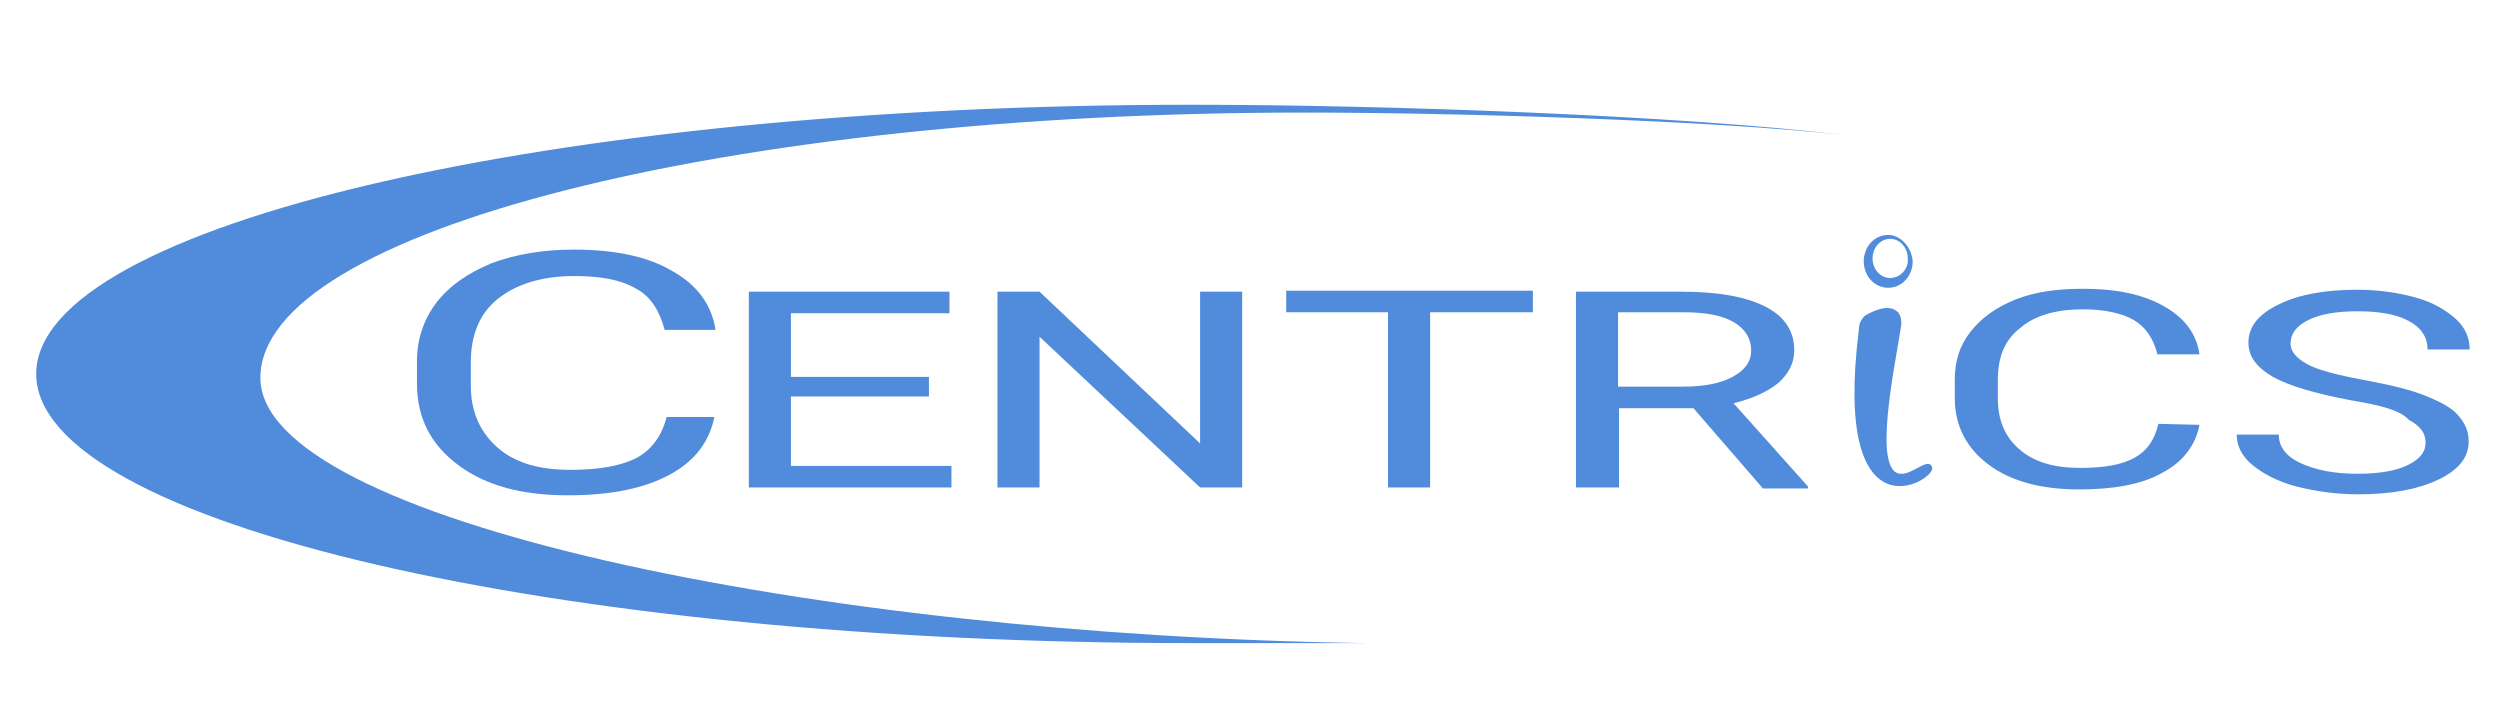
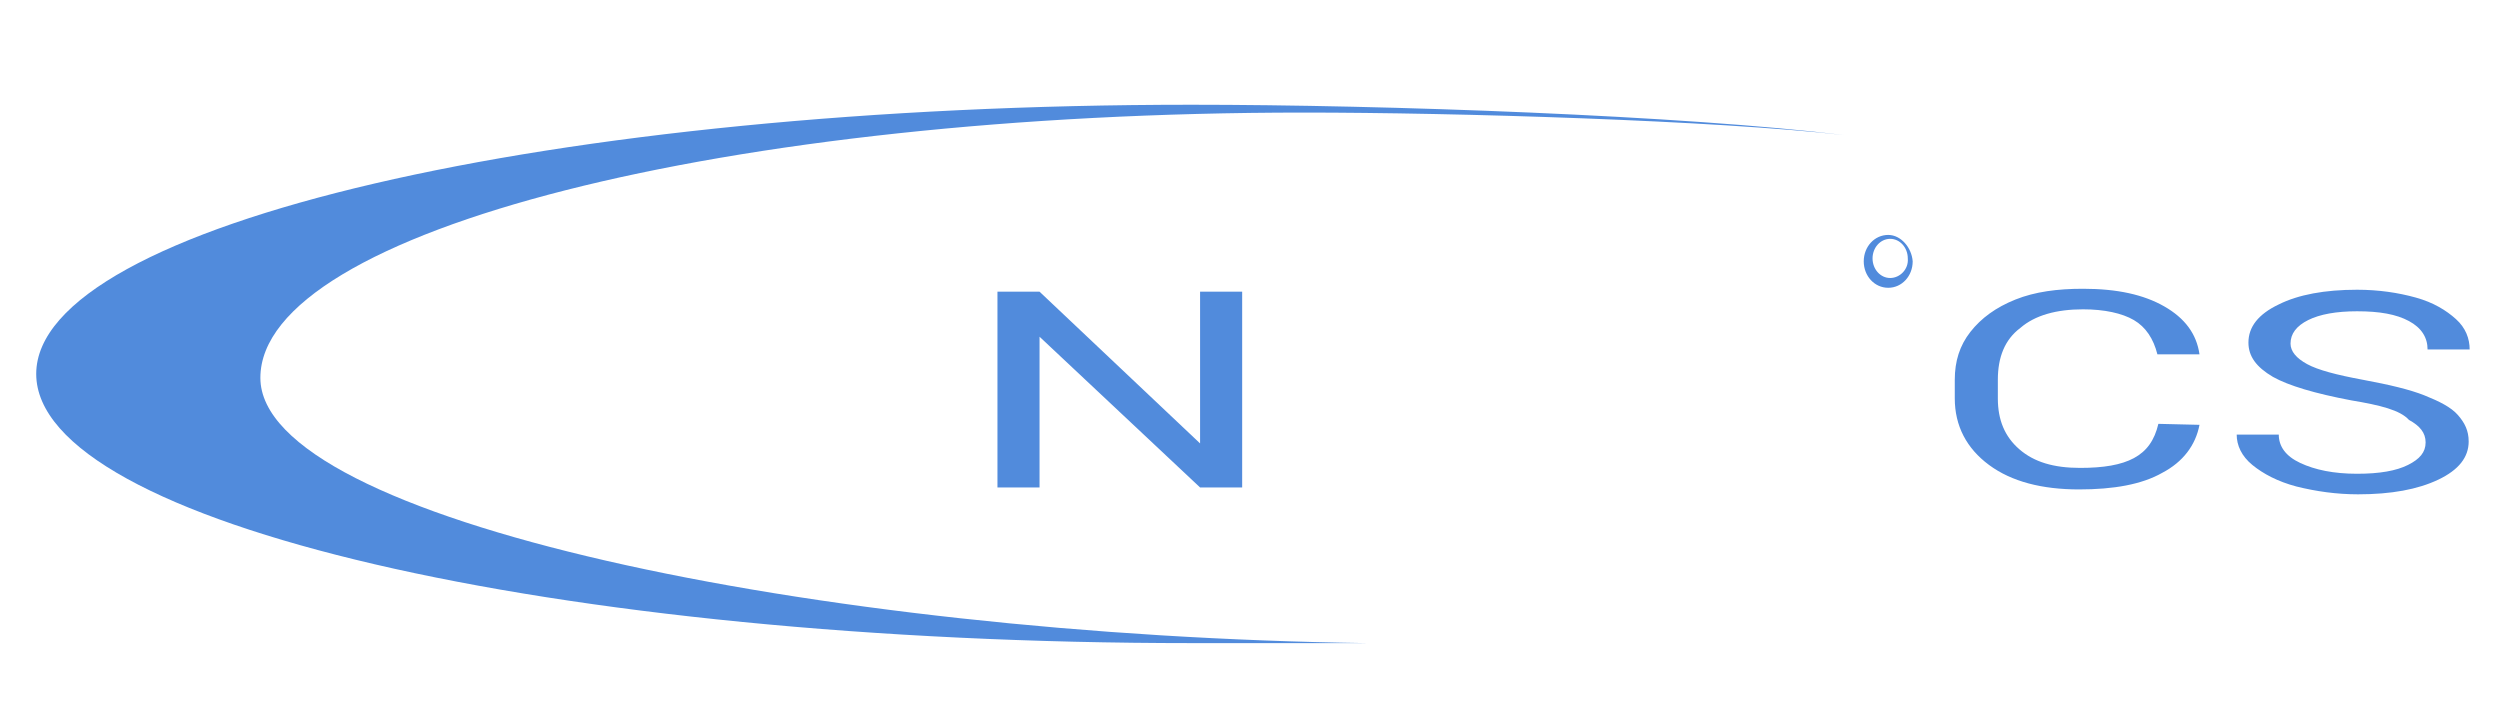
<svg xmlns="http://www.w3.org/2000/svg" version="1.1" id="Layer_1" x="0px" y="0px" viewBox="0 0 255.4 74.3" style="enable-background:new 0 0 255.4 74.3;" xml:space="preserve">
  <style type="text/css">
	.st0{fill:#518BDC;}
</style>
  <g>
    <path class="st0" d="M26.6,38.6c0-15,47.7-27.1,106.6-27.1c15.5,0,42,0.8,55.2,2.3c-16.4-2-46.9-3.1-66.7-3.1   c-65.2,0-118,12.3-118,27.5s52.9,27.5,118.1,27.5c2,0,15.8,0,17.8,0C83.2,64.9,26.6,53.1,26.6,38.6z" />
    <g>
-       <path class="st0" d="M73,42.5c-0.5,2.6-2,4.6-4.6,6s-6,2.1-10.4,2.1c-4.7,0-8.4-1-11.2-3.1s-4.2-4.8-4.2-8.3v-2.3    c0-2.3,0.7-4.3,2-6s3.2-3,5.6-4c2.4-0.9,5.2-1.4,8.4-1.4c4.2,0,7.6,0.7,10.1,2.2c2.5,1.4,4,3.4,4.4,6h-5.2    c-0.5-1.9-1.4-3.4-2.9-4.2c-1.5-0.9-3.6-1.3-6.3-1.3c-3.3,0-5.9,0.8-7.8,2.3C49,32,48.1,34.2,48.1,37v2.4c0,2.6,0.9,4.7,2.7,6.3    s4.3,2.3,7.5,2.3c2.9,0,5.1-0.4,6.7-1.2c1.5-0.8,2.6-2.2,3.1-4.2H73V42.5z" />
-       <path class="st0" d="M94.9,40.5H80.8v7.1h16.4v2.2H76.5v-20H97V32H80.8v6.5h14.1V40.5z" />
      <path class="st0" d="M126.9,49.8h-4.3l-16.4-15.4v15.4h-4.3v-20h4.3l16.4,15.5V29.8h4.3V49.8z" />
-       <path class="st0" d="M156.6,31.9h-10.5v17.9h-4.3V31.9h-10.4v-2.2h25.2V31.9z" />
-       <path class="st0" d="M173,41.7h-7.6v8.1H161v-20h10.8c3.7,0,6.5,0.5,8.5,1.5s3,2.5,3,4.5c0,1.2-0.5,2.3-1.6,3.3    c-1.1,0.9-2.6,1.6-4.6,2.1l7.6,8.5v0.2h-4.6L173,41.7z M165.3,39.5h6.6c2.1,0,3.8-0.3,5.1-1s1.9-1.6,1.9-2.7    c0-1.2-0.6-2.2-1.8-2.9s-2.9-1-5.2-1h-6.6V39.5z" />
      <path class="st0" d="M224.7,43.4c-0.4,2.1-1.7,3.8-3.8,4.9c-2.1,1.2-5,1.7-8.5,1.7c-3.8,0-6.9-0.8-9.2-2.5s-3.5-4-3.5-6.8v-1.9    c0-1.9,0.5-3.5,1.6-4.9s2.6-2.5,4.6-3.3s4.3-1.1,6.9-1.1c3.5,0,6.2,0.6,8.3,1.8s3.3,2.8,3.6,4.9h-4.3c-0.4-1.6-1.2-2.8-2.4-3.5    s-3-1.1-5.2-1.1c-2.7,0-4.9,0.6-6.4,1.9c-1.6,1.2-2.3,3-2.3,5.3v1.9c0,2.2,0.7,3.9,2.2,5.2s3.5,1.9,6.2,1.9c2.4,0,4.2-0.3,5.5-1    s2.1-1.8,2.5-3.5L224.7,43.4L224.7,43.4z" />
      <path class="st0" d="M240.2,40.9c-3.7-0.7-6.4-1.5-8-2.4c-1.7-1-2.5-2.1-2.5-3.5c0-1.6,1-2.9,3.1-3.9c2-1,4.7-1.5,8-1.5    c2.2,0,4.2,0.3,6,0.8s3.1,1.3,4.1,2.2c1,0.9,1.4,2,1.4,3.1H248c0-1.2-0.6-2.2-1.9-2.9c-1.3-0.7-3-1-5.3-1c-2.1,0-3.8,0.3-5,0.9    c-1.2,0.6-1.8,1.4-1.8,2.4c0,0.8,0.6,1.5,1.7,2.1c1.1,0.6,3,1.1,5.7,1.6s4.8,1,6.3,1.6s2.7,1.2,3.4,2s1.1,1.6,1.1,2.7    c0,1.6-1,2.9-3.1,3.9s-4.8,1.5-8.2,1.5c-2.2,0-4.3-0.3-6.3-0.8c-1.9-0.5-3.4-1.3-4.5-2.2s-1.6-2-1.6-3.1h4.3    c0,1.2,0.7,2.2,2.2,2.9s3.4,1.1,5.8,1.1c2.3,0,4-0.3,5.2-0.9c1.2-0.6,1.8-1.3,1.8-2.3s-0.6-1.7-1.7-2.3    C245.2,41.9,243.2,41.4,240.2,40.9z" />
    </g>
-     <path class="st0" d="M190.6,32.2c0.9-0.5,2.4-1.2,3.3-0.3c0.3,0.3,0.4,1,0.3,1.5c-0.5,3.5-3.1,15.2,0.1,15c1.2,0,2.8-1.8,3.1-0.6   c0.2,1.4-10.2,7.5-7.5-14.1C189.9,33,190.2,32.5,190.6,32.2z" />
    <path class="st0" d="M192.9,24c-1.4,0-2.5,1.2-2.5,2.7s1.1,2.7,2.5,2.7s2.5-1.2,2.5-2.7C195.3,25.3,194.2,24,192.9,24z M193.1,28.4   c-1,0-1.8-0.9-1.8-2s0.8-2,1.8-2s1.8,0.9,1.8,2C195,27.5,194.1,28.4,193.1,28.4z" />
  </g>
</svg>